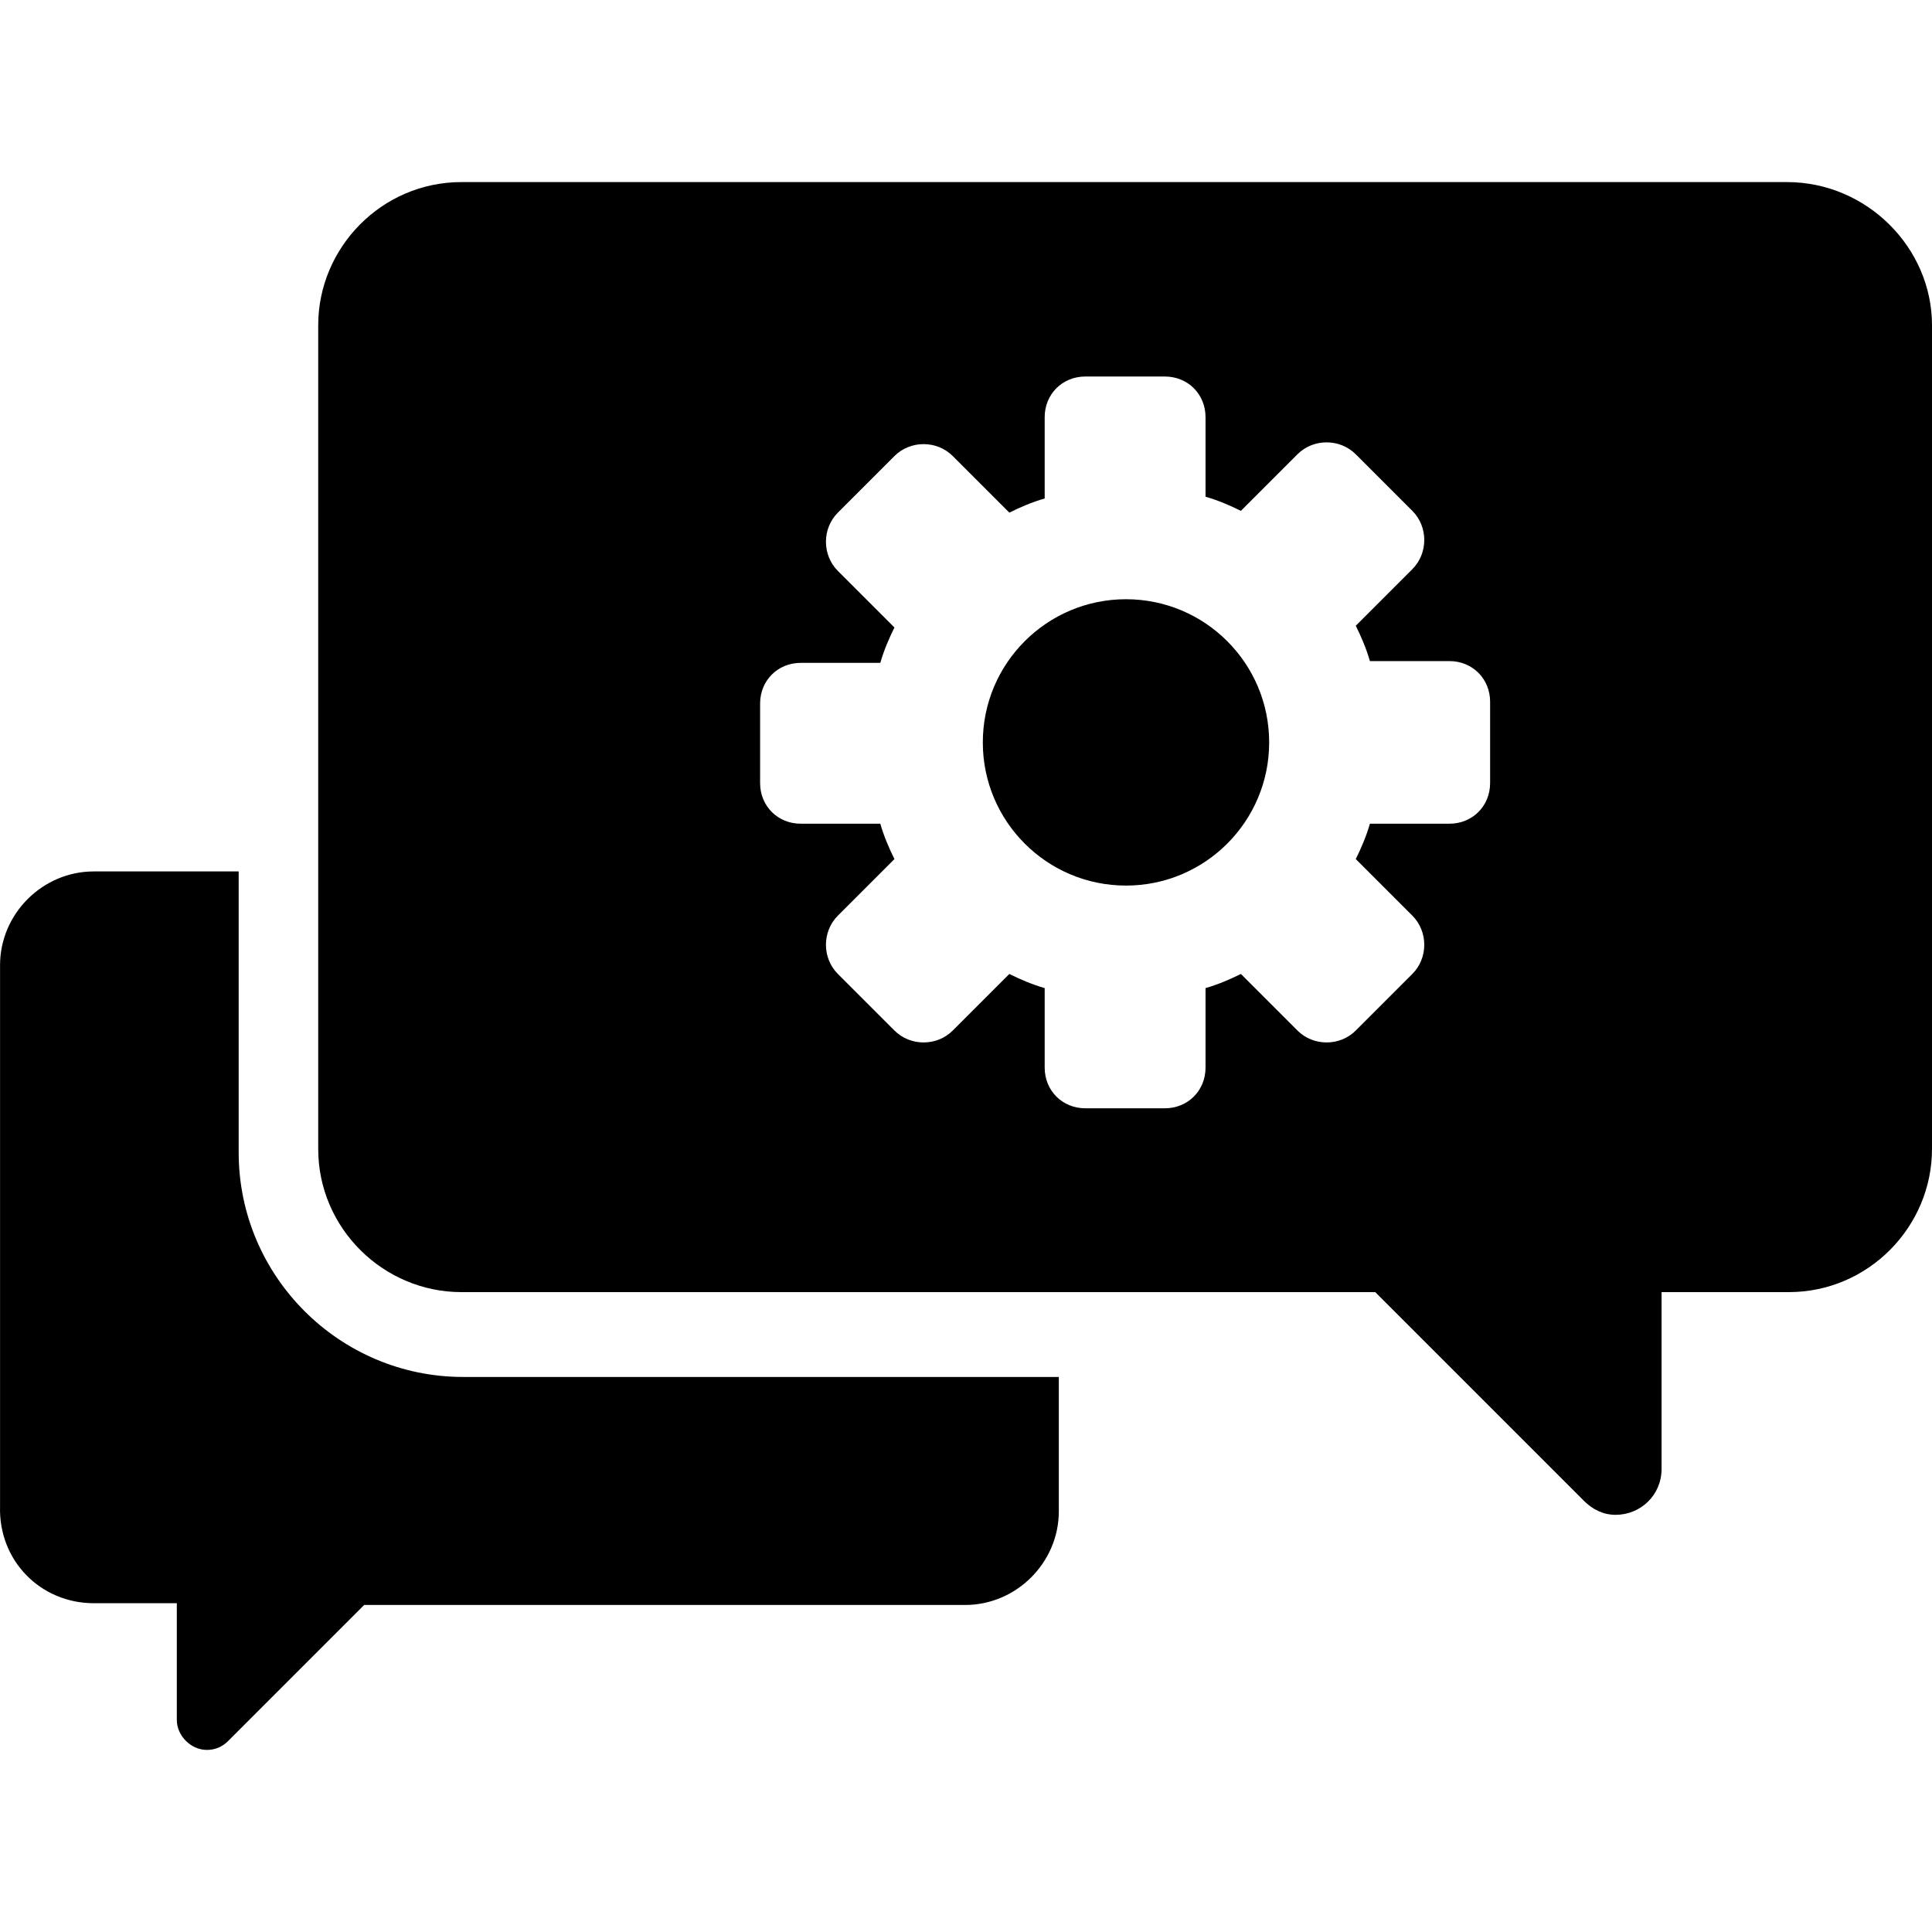
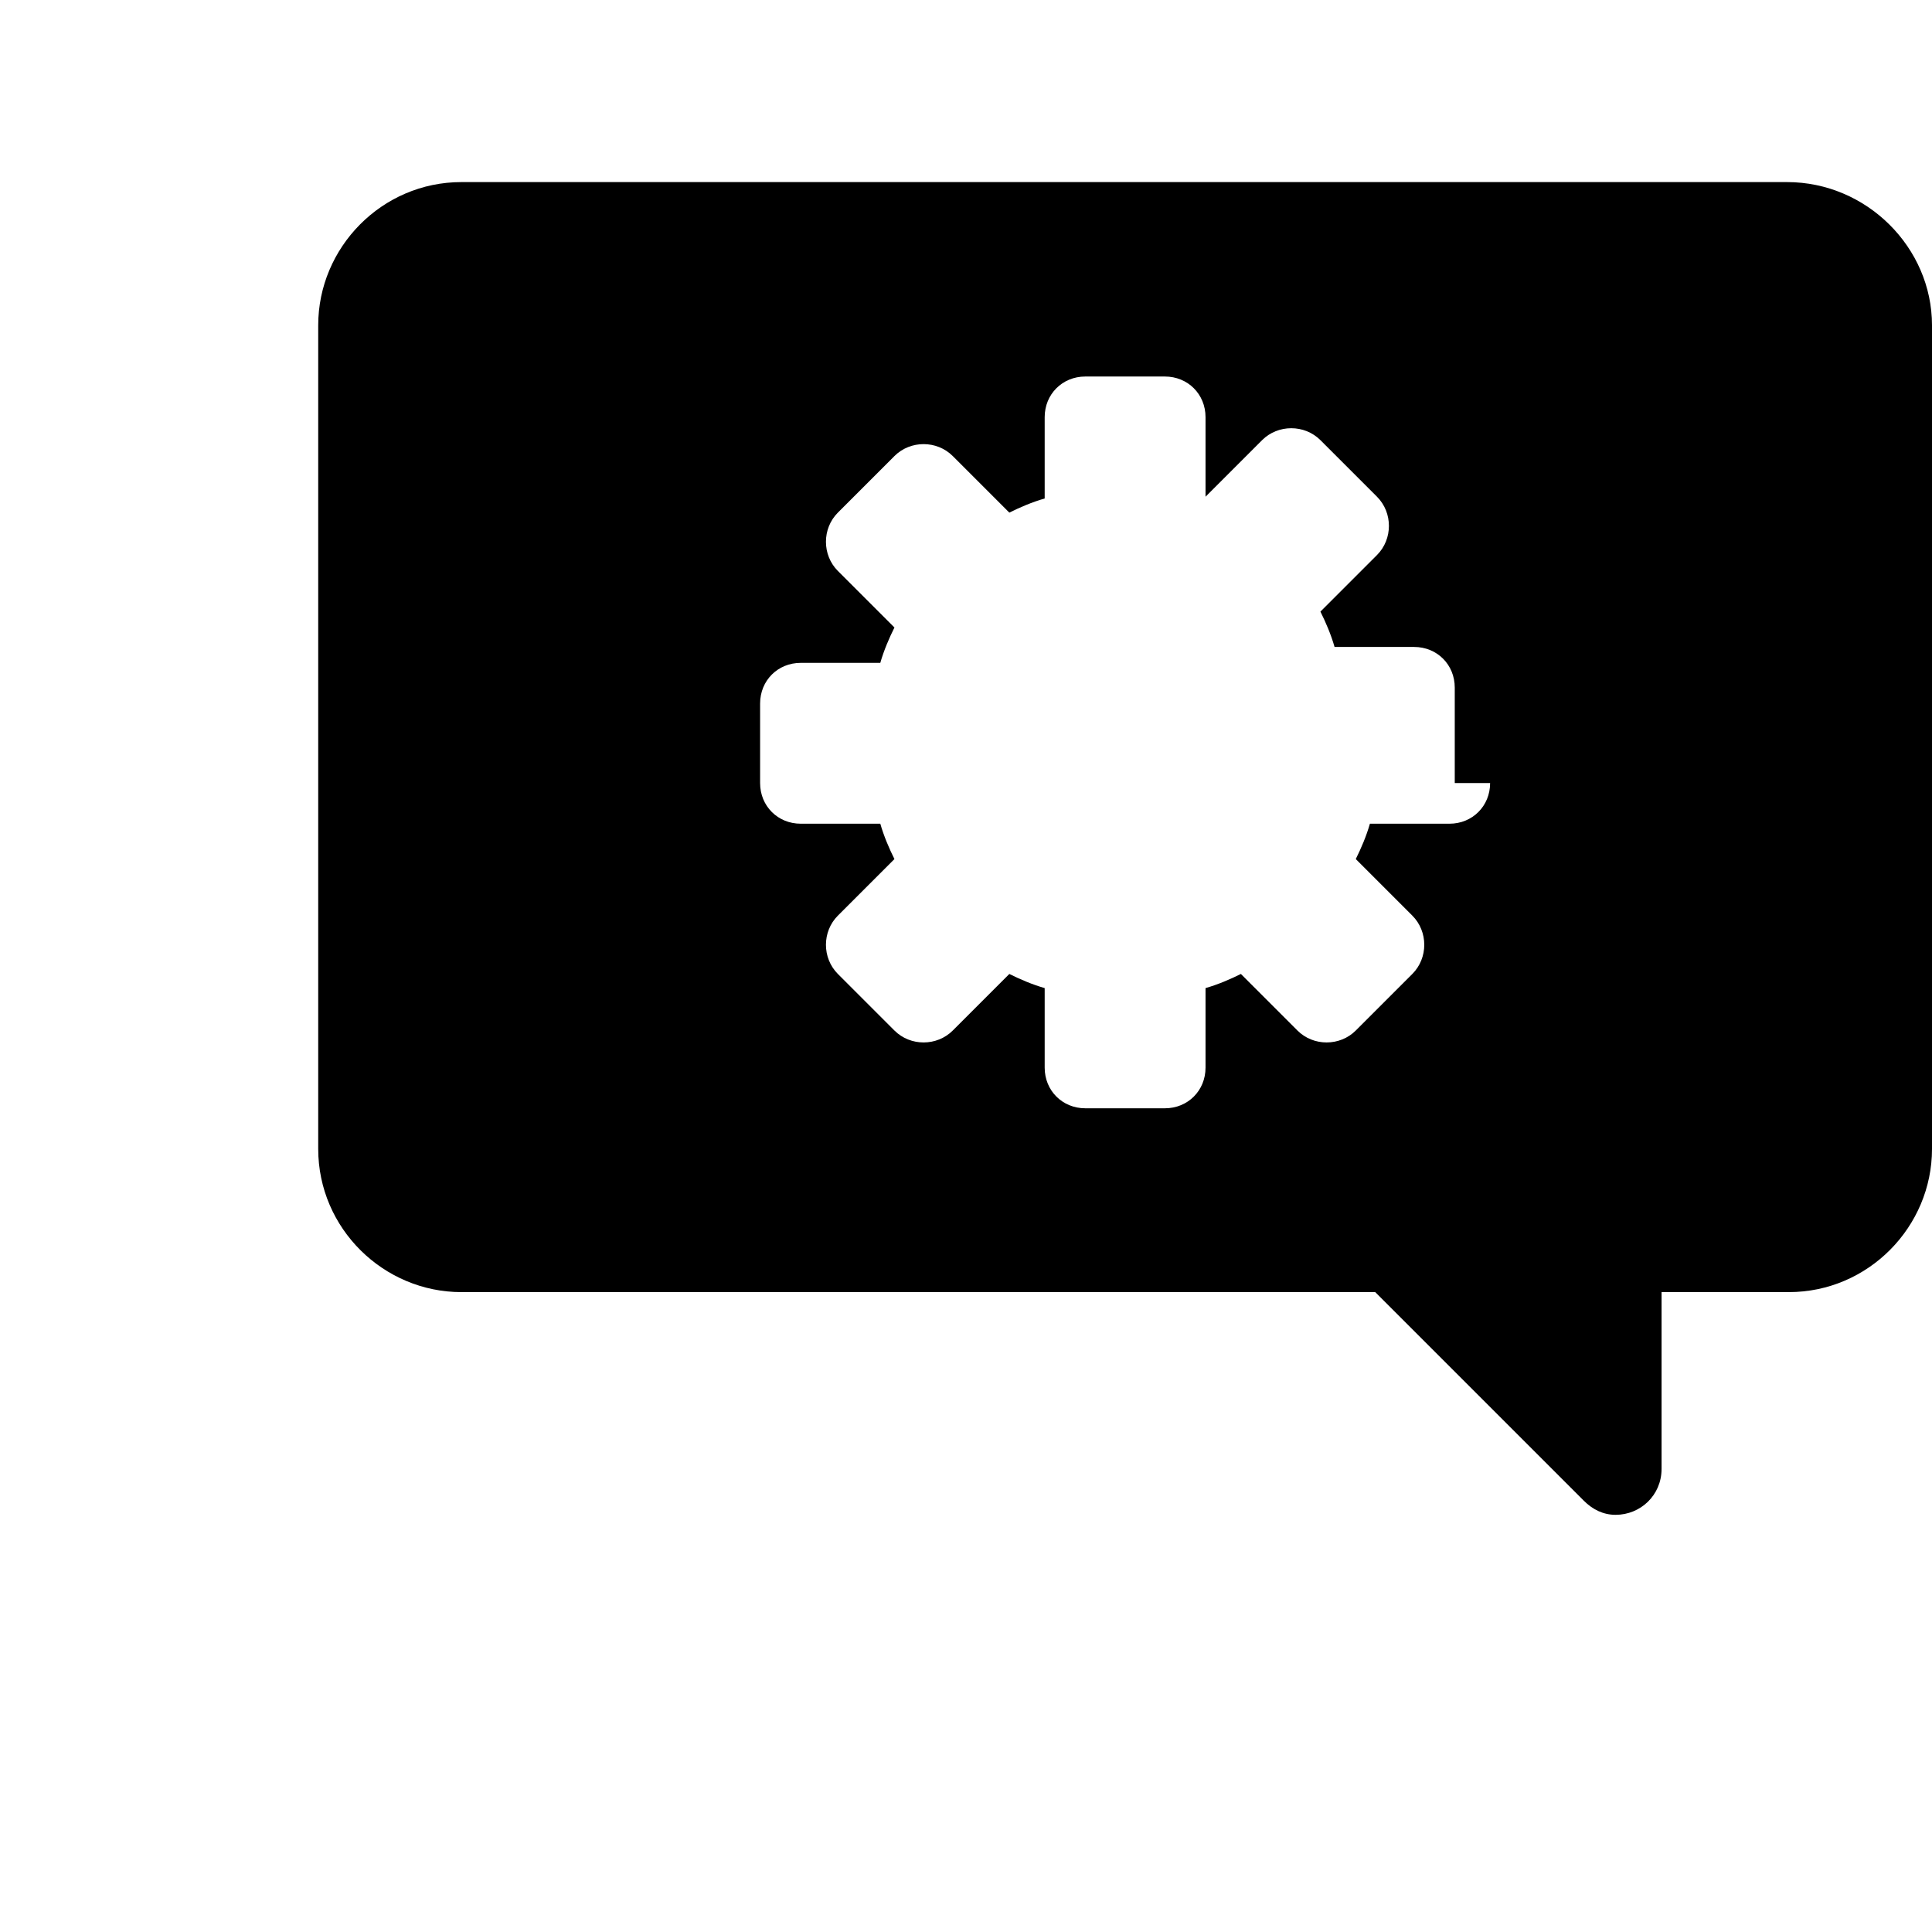
<svg xmlns="http://www.w3.org/2000/svg" version="1.1" id="Capa_1" x="0px" y="0px" viewBox="0 0 437.212 437.212" style="enable-background:new 0 0 437.212 437.212;" xml:space="preserve">
  <g>
    <g>
      <g>
-         <path d="M404.412,41.206h-300c-18,0-32.4,14.8-32.4,32.4v186.4c0,18,14.8,32.4,32.4,32.4h206.8l47.2,47.2c2,2,4.4,3.2,7.2,3.2     c5.6,0,10.4-4.4,10.4-10.4v-40h28.8c18,0,32.4-14.8,32.4-32.4v-186.4C437.212,56.006,422.412,41.206,404.412,41.206z      M337.212,177.206L337.212,177.206c0,5.2-4,9.2-9.2,9.2h-18c-0.8,2.8-2,5.6-3.2,8l12.8,12.8c3.6,3.6,3.6,9.6,0,13.2l-12.8,12.8     c-3.6,3.6-9.6,3.6-13.2,0l-12.8-12.8c-2.4,1.2-5.2,2.4-8,3.2v18c0,5.2-4,9.2-9.2,9.2h-18c-5.2,0-9.2-4-9.2-9.2v-18     c-2.8-0.8-5.6-2-8-3.2l-12.8,12.8c-3.6,3.6-9.6,3.6-13.2,0l-12.8-12.8c-3.6-3.6-3.6-9.6,0-13.2l12.8-12.8c-1.2-2.4-2.4-5.2-3.2-8     h-18c-5.2,0-9.2-4-9.2-9.2v-18c0-5.2,4-9.2,9.2-9.2h18c0.8-2.8,2-5.6,3.2-8l-12.8-12.8c-3.6-3.6-3.6-9.6,0-13.2l12.8-12.8     c3.6-3.6,9.6-3.6,13.2,0l12.8,12.8c2.4-1.2,5.2-2.4,8-3.2v-18.4c0-5.2,4-9.2,9.2-9.2h18c5.2,0,9.2,4,9.2,9.2v18     c2.8,0.8,5.6,2,8,3.2l12.8-12.8c3.6-3.6,9.6-3.6,13.2,0l12.8,12.8c3.6,3.6,3.6,9.6,0,13.2l-12.8,12.8c1.2,2.4,2.4,5.2,3.2,8h18     c5.2,0,9.2,4,9.2,9.2V177.206z" />
-         <path d="M54.012,260.806v-63.6h-32.8c-11.6,0-21.2,9.6-21.2,21.2v122.4c-0.4,12.4,9.2,22,21.2,22h18.8v26.4     c0,3.6,3.2,6.8,6.8,6.8c2,0,3.6-0.8,4.8-2l30.8-30.8h136c11.6,0,21.2-9.6,21.2-21.2v-30.4h-134.8     C76.812,311.606,54.012,288.806,54.012,260.806z" />
-         <circle cx="254.812" cy="168.006" r="32.4" />
+         <path d="M404.412,41.206h-300c-18,0-32.4,14.8-32.4,32.4v186.4c0,18,14.8,32.4,32.4,32.4h206.8l47.2,47.2c2,2,4.4,3.2,7.2,3.2     c5.6,0,10.4-4.4,10.4-10.4v-40h28.8c18,0,32.4-14.8,32.4-32.4v-186.4C437.212,56.006,422.412,41.206,404.412,41.206z      M337.212,177.206L337.212,177.206c0,5.2-4,9.2-9.2,9.2h-18c-0.8,2.8-2,5.6-3.2,8l12.8,12.8c3.6,3.6,3.6,9.6,0,13.2l-12.8,12.8     c-3.6,3.6-9.6,3.6-13.2,0l-12.8-12.8c-2.4,1.2-5.2,2.4-8,3.2v18c0,5.2-4,9.2-9.2,9.2h-18c-5.2,0-9.2-4-9.2-9.2v-18     c-2.8-0.8-5.6-2-8-3.2l-12.8,12.8c-3.6,3.6-9.6,3.6-13.2,0l-12.8-12.8c-3.6-3.6-3.6-9.6,0-13.2l12.8-12.8c-1.2-2.4-2.4-5.2-3.2-8     h-18c-5.2,0-9.2-4-9.2-9.2v-18c0-5.2,4-9.2,9.2-9.2h18c0.8-2.8,2-5.6,3.2-8l-12.8-12.8c-3.6-3.6-3.6-9.6,0-13.2l12.8-12.8     c3.6-3.6,9.6-3.6,13.2,0l12.8,12.8c2.4-1.2,5.2-2.4,8-3.2v-18.4c0-5.2,4-9.2,9.2-9.2h18c5.2,0,9.2,4,9.2,9.2v18     l12.8-12.8c3.6-3.6,9.6-3.6,13.2,0l12.8,12.8c3.6,3.6,3.6,9.6,0,13.2l-12.8,12.8c1.2,2.4,2.4,5.2,3.2,8h18     c5.2,0,9.2,4,9.2,9.2V177.206z" />
      </g>
    </g>
  </g>
  <g>
</g>
  <g>
</g>
  <g>
</g>
  <g>
</g>
  <g>
</g>
  <g>
</g>
  <g>
</g>
  <g>
</g>
  <g>
</g>
  <g>
</g>
  <g>
</g>
  <g>
</g>
  <g>
</g>
  <g>
</g>
  <g>
</g>
</svg>